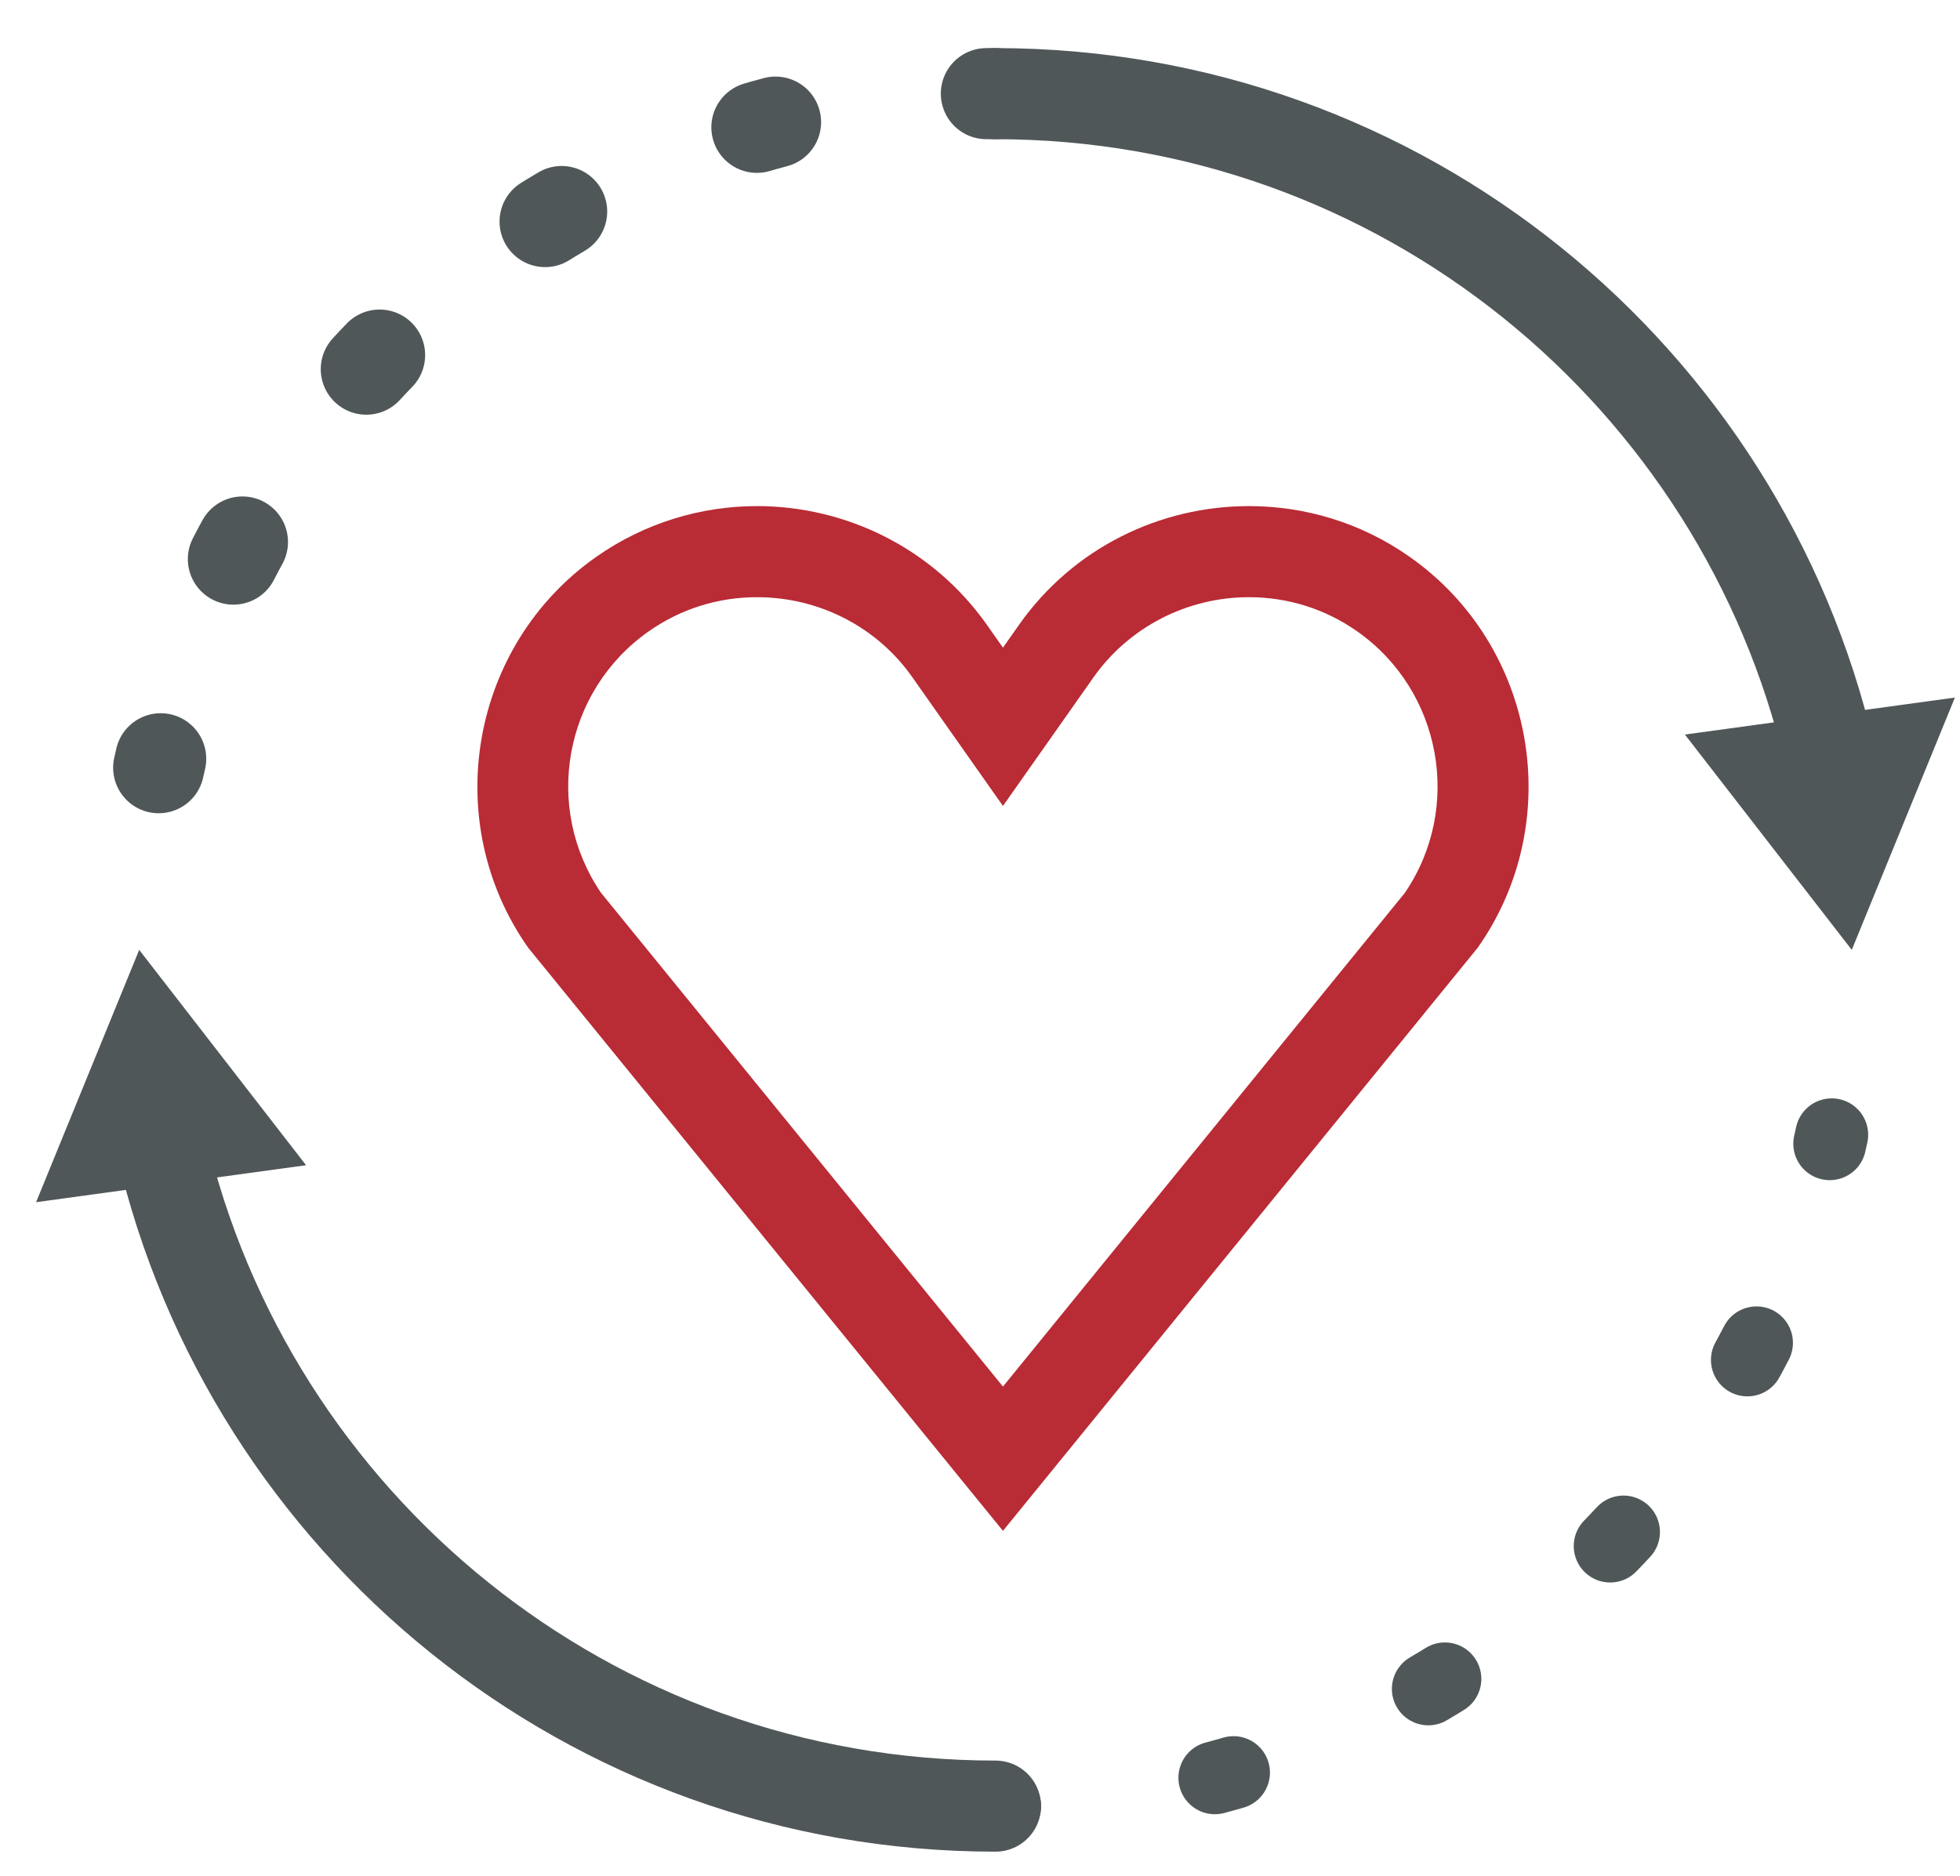
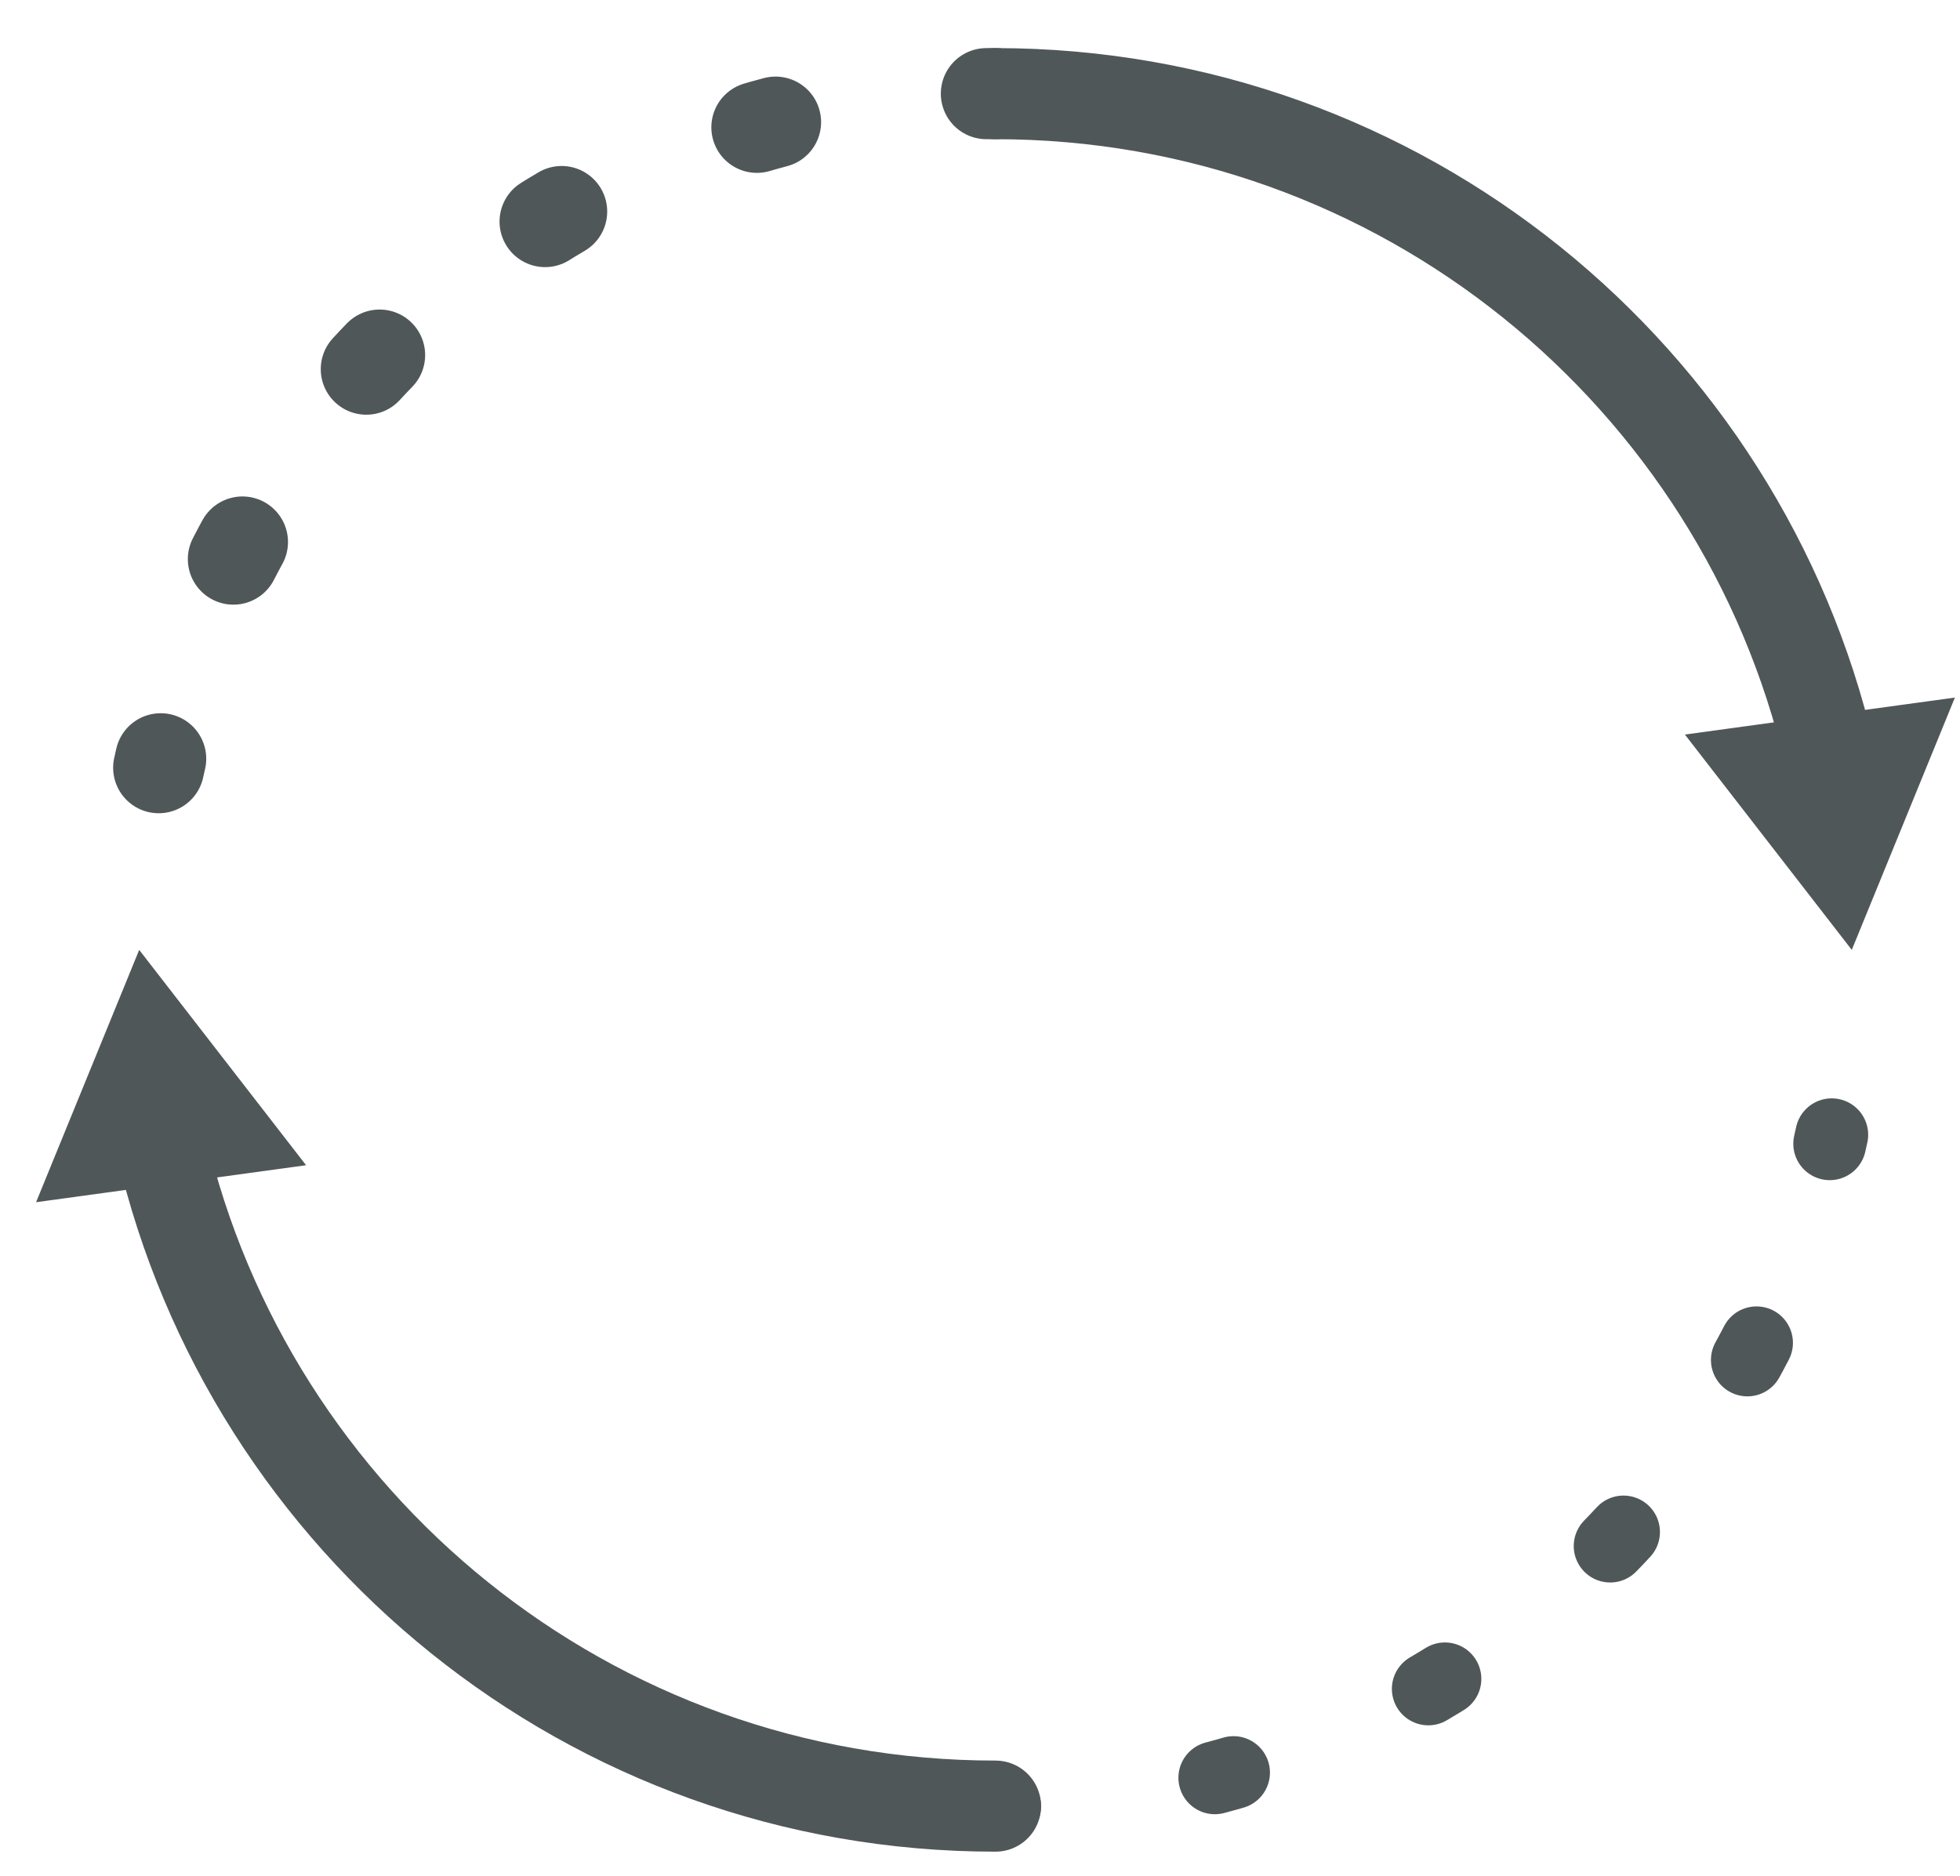
<svg xmlns="http://www.w3.org/2000/svg" width="163" height="156" viewBox="0 0 163 156" fill="none">
-   <path d="M103.864 49.667C107.121 49.667 110.227 50.651 112.879 52.515C119.909 57.47 121.651 67.182 116.833 74.257L83.409 115.318L49.985 74.257C45.151 67.167 46.894 57.47 53.939 52.515C56.591 50.651 59.697 49.667 62.955 49.667C68.121 49.667 72.954 52.151 75.879 56.333L77.212 58.227L83.409 67.03L89.606 58.227L90.939 56.333C93.879 52.167 98.712 49.667 103.864 49.667ZM103.864 42.091C96.515 42.091 89.273 45.53 84.742 51.97L83.409 53.864L82.076 51.97C77.545 45.545 70.303 42.091 62.955 42.091C58.318 42.091 53.636 43.47 49.576 46.318C39.091 53.697 36.545 68.333 43.924 78.818L83.409 127.318L122.894 78.818C130.273 68.333 127.742 53.697 117.242 46.318C113.182 43.455 108.5 42.091 103.864 42.091Z" fill="#B92B35" />
  <path d="M82.788 150.212C49.03 150.212 20.773 126.727 13.424 95.212" stroke="#505759" stroke-width="7.576" stroke-miterlimit="10" stroke-linecap="round" />
  <path d="M25.454 96.909L11.576 79L3 99.985L25.454 96.909Z" fill="#505759" />
  <path d="M82.788 7.788C116.545 7.788 144.803 31.273 152.151 62.788" stroke="#505759" stroke-width="7.576" stroke-miterlimit="10" stroke-linecap="round" />
  <path d="M140.121 61.091L154 79L162.576 58.015L140.121 61.091Z" fill="#505759" />
  <path d="M152.333 94.379C152.273 94.621 152.227 94.879 152.167 95.121" stroke="#505759" stroke-width="6.061" stroke-miterlimit="10" stroke-linecap="round" />
  <path d="M146.076 111.682C135.636 131.879 115.803 146.424 92.364 149.576" stroke="#505759" stroke-width="6.061" stroke-miterlimit="10" stroke-linecap="round" stroke-dasharray="1.61 17.68" />
  <path d="M83.545 150.212C83.288 150.212 83.045 150.212 82.788 150.212" stroke="#505759" stroke-width="6.061" stroke-miterlimit="10" stroke-linecap="round" />
  <path d="M13.197 63.848C13.258 63.606 13.303 63.348 13.364 63.106" stroke="#505759" stroke-width="7.576" stroke-linecap="round" stroke-linejoin="round" />
  <path d="M19.409 46.5C29.833 26.227 49.682 11.606 73.182 8.424" stroke="#505759" stroke-width="7.576" stroke-linecap="round" stroke-linejoin="round" stroke-dasharray="1.61 17.73" />
  <path d="M82.03 7.788C82.288 7.788 82.53 7.788 82.788 7.788" stroke="#505759" stroke-width="7.576" stroke-linecap="round" stroke-linejoin="round" />
</svg>